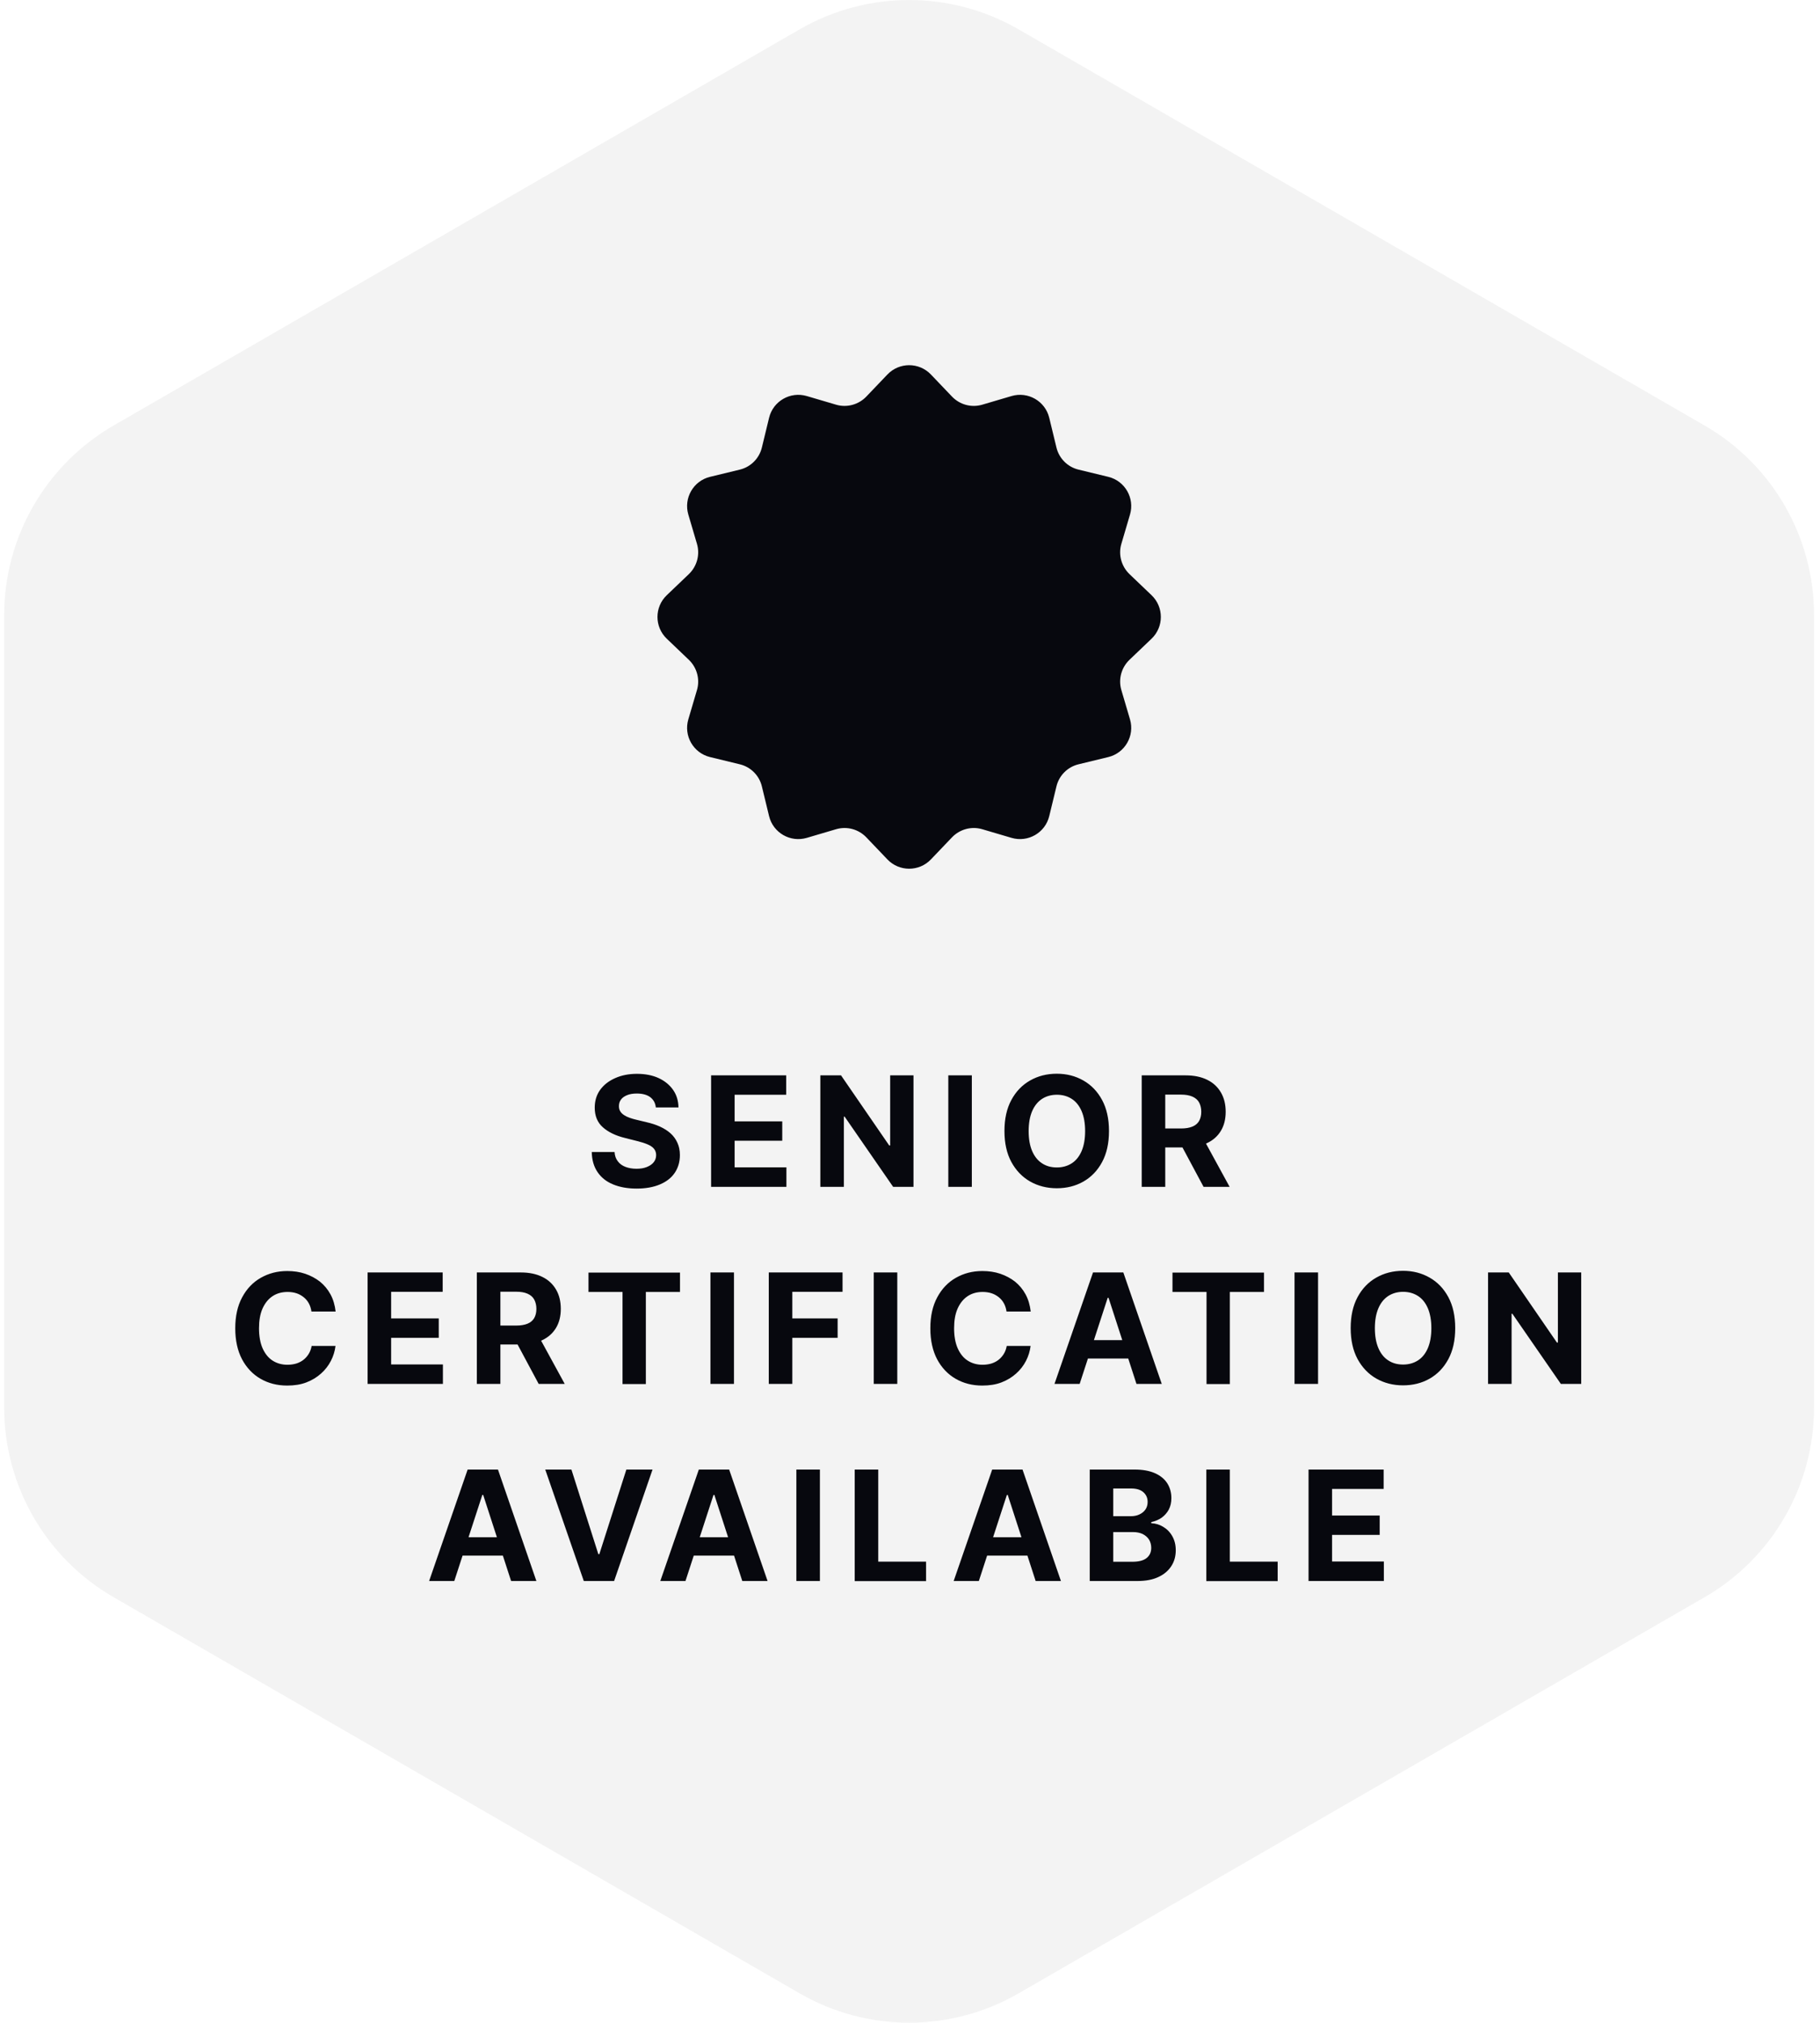
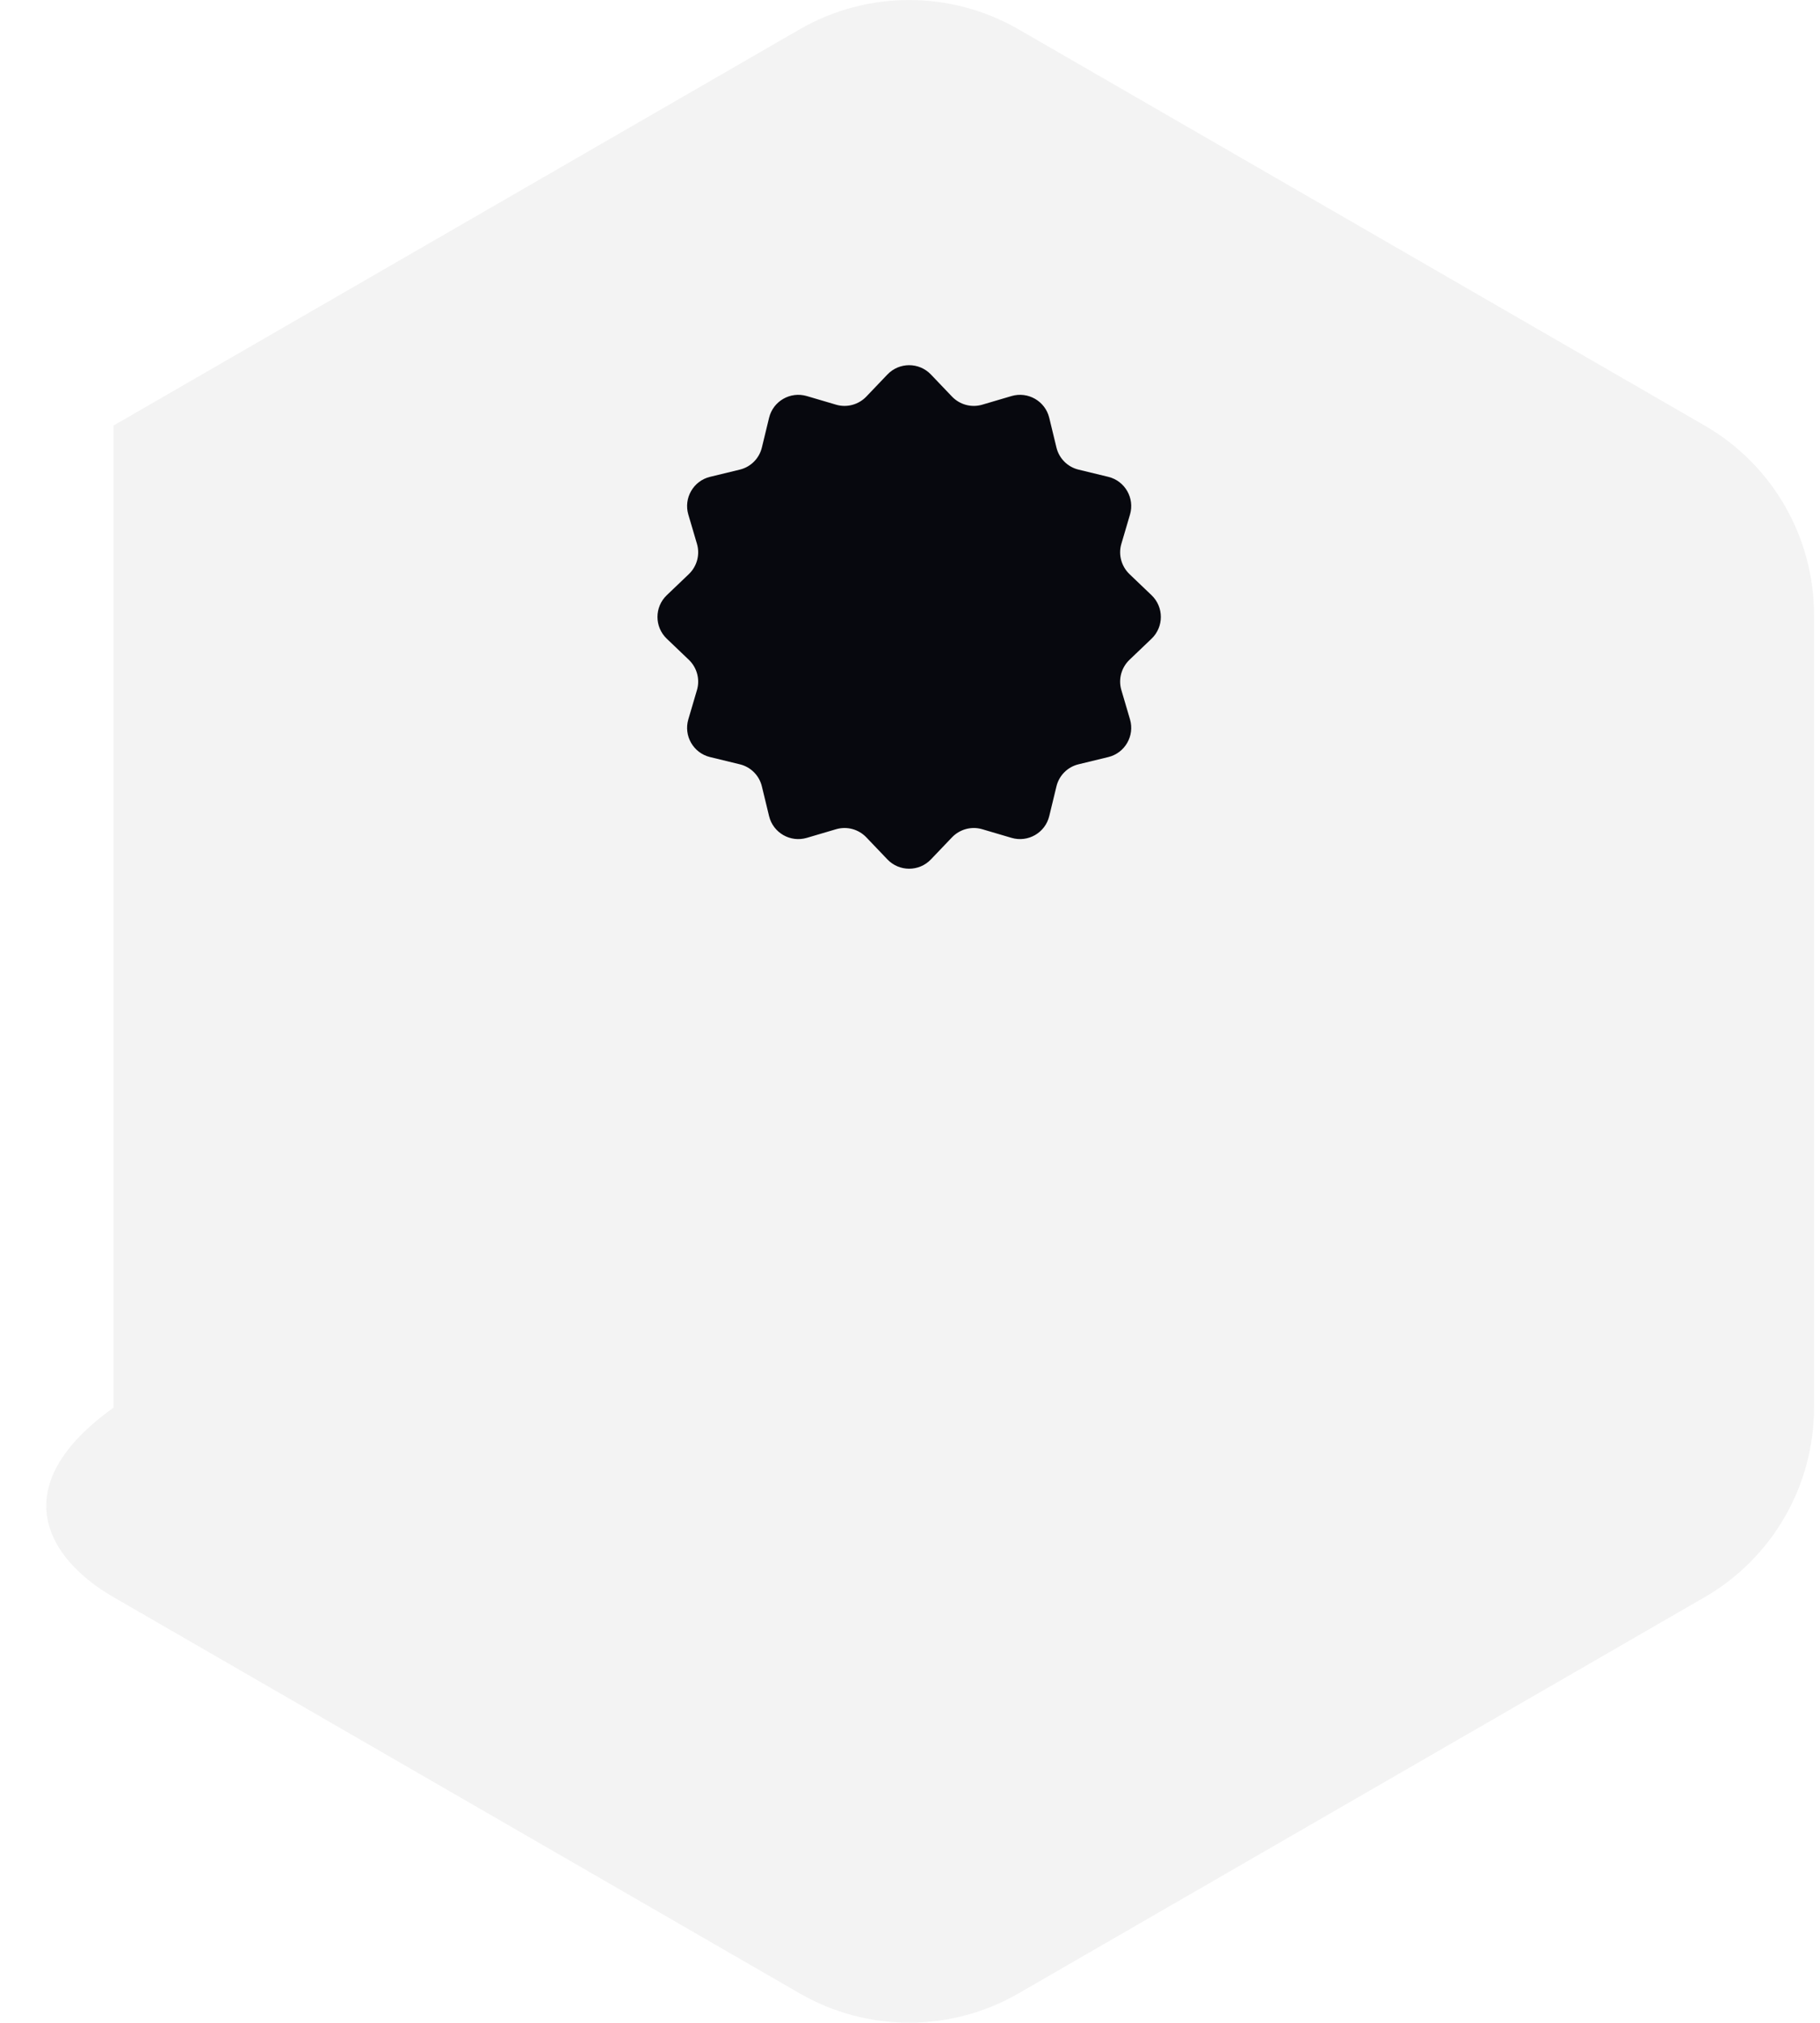
<svg xmlns="http://www.w3.org/2000/svg" width="153" height="170" viewBox="0 0 153 170" fill="none">
  <g clip-path="url(#clip0_418_21082)">
-     <path d="M152.499 118.293V51.697C152.499 45.118 148.993 39.044 143.297 35.759L85.627 2.466C79.931 -0.819 72.919 -0.819 67.223 2.466L9.553 35.759C3.857 39.053 0.351 45.127 0.351 51.697V118.293C0.351 124.872 3.857 130.946 9.553 134.231L67.223 167.524C72.919 170.809 79.931 170.809 85.627 167.524L143.297 134.231C148.993 130.946 152.499 124.863 152.499 118.293Z" fill="#07080E" fill-opacity="0.05" />
-     <path fill-rule="evenodd" clip-rule="evenodd" d="M93.228 95.058C93.228 96.079 93.035 96.944 92.648 97.662C92.262 98.38 91.737 98.923 91.075 99.3C90.412 99.677 89.667 99.861 88.839 99.861C88.011 99.861 87.256 99.668 86.594 99.291C85.931 98.913 85.406 98.361 85.02 97.653C84.633 96.935 84.44 96.07 84.44 95.049C84.44 94.027 84.633 93.162 85.02 92.444C85.406 91.727 85.931 91.184 86.594 90.806C87.256 90.429 88.001 90.236 88.839 90.236C89.676 90.236 90.412 90.429 91.075 90.806C91.737 91.184 92.262 91.727 92.648 92.444C93.035 93.162 93.228 94.027 93.228 95.049V95.058ZM91.222 95.058C91.222 94.395 91.121 93.834 90.928 93.383C90.734 92.932 90.458 92.582 90.1 92.352C89.741 92.122 89.326 92.003 88.848 92.003C88.37 92.003 87.955 92.122 87.597 92.352C87.238 92.592 86.962 92.932 86.768 93.383C86.575 93.834 86.474 94.395 86.474 95.058C86.474 95.72 86.575 96.282 86.768 96.733C86.962 97.183 87.238 97.533 87.597 97.763C87.955 98.002 88.37 98.113 88.848 98.113C89.326 98.113 89.741 97.993 90.1 97.763C90.458 97.533 90.734 97.183 90.928 96.733C91.121 96.282 91.222 95.72 91.222 95.058ZM54.662 92.205C54.938 92.416 55.095 92.702 55.132 93.07H55.141H57.036C57.027 92.508 56.88 92.021 56.586 91.597C56.291 91.174 55.886 90.843 55.371 90.604C54.856 90.365 54.23 90.245 53.549 90.245C52.868 90.245 52.251 90.365 51.718 90.604C51.175 90.843 50.752 91.174 50.448 91.597C50.144 92.021 49.997 92.518 49.997 93.088C49.997 93.778 50.218 94.331 50.678 94.736C51.129 95.14 51.755 95.444 52.546 95.637L53.567 95.895C53.908 95.978 54.193 96.07 54.432 96.171C54.672 96.272 54.856 96.392 54.975 96.539C55.095 96.686 55.159 96.861 55.159 97.073C55.159 97.294 55.095 97.496 54.957 97.671C54.819 97.846 54.626 97.975 54.377 98.076C54.129 98.177 53.843 98.223 53.503 98.223C53.162 98.223 52.85 98.168 52.583 98.067C52.316 97.965 52.095 97.809 51.939 97.597C51.773 97.386 51.681 97.128 51.663 96.815H49.748C49.758 97.487 49.923 98.048 50.236 98.508C50.549 98.968 50.981 99.309 51.543 99.539C52.104 99.769 52.758 99.889 53.521 99.889C54.285 99.889 54.938 99.769 55.481 99.539C56.024 99.309 56.438 98.987 56.724 98.564C57.009 98.14 57.156 97.643 57.156 97.073C57.156 96.677 57.083 96.337 56.944 96.033C56.806 95.729 56.613 95.462 56.365 95.242C56.116 95.021 55.822 94.837 55.481 94.68C55.141 94.524 54.764 94.404 54.359 94.312L53.521 94.11C53.31 94.064 53.126 94.008 52.942 93.944C52.758 93.88 52.601 93.806 52.463 93.714C52.325 93.622 52.215 93.521 52.141 93.392C52.058 93.263 52.031 93.116 52.031 92.95C52.031 92.748 52.086 92.564 52.205 92.407C52.316 92.251 52.491 92.131 52.712 92.039C52.932 91.947 53.209 91.901 53.531 91.901C54.009 91.901 54.386 92.002 54.662 92.205ZM59.779 90.374V99.742H66.11V98.104H61.757V95.867H65.76V94.239H61.757V92.003H66.091V90.374H59.779ZM76.793 90.374V99.742H75.082L71.005 93.843H70.941V99.742H68.962V90.374H70.702L74.751 96.263H74.833V90.374H76.793ZM81.698 99.742V90.374H79.72V99.742H81.698ZM95.98 90.374V99.742H97.958V96.429H99.404L101.179 99.742H103.369L101.383 96.107C101.41 96.095 101.437 96.083 101.464 96.07C101.979 95.831 102.366 95.481 102.633 95.039C102.9 94.598 103.038 94.064 103.038 93.438C103.038 92.812 102.909 92.279 102.642 91.819C102.375 91.358 101.998 90.999 101.492 90.751C100.995 90.503 100.388 90.374 99.679 90.374H95.98ZM97.958 94.837H99.302C99.679 94.837 99.992 94.782 100.24 94.68C100.489 94.579 100.673 94.423 100.802 94.211C100.921 93.999 100.986 93.742 100.986 93.438C100.986 93.134 100.921 92.868 100.802 92.647C100.682 92.426 100.489 92.269 100.24 92.159C99.992 92.049 99.67 91.993 99.292 91.993H97.958V94.837ZM28.188 110.223H26.181C26.145 109.965 26.071 109.735 25.961 109.533C25.85 109.33 25.703 109.155 25.528 109.017C25.353 108.879 25.151 108.76 24.921 108.686C24.691 108.612 24.442 108.576 24.175 108.576C23.688 108.576 23.265 108.695 22.906 108.935C22.547 109.174 22.271 109.524 22.068 109.974C21.866 110.435 21.774 110.987 21.774 111.631C21.774 112.275 21.875 112.864 22.077 113.315C22.28 113.766 22.556 114.115 22.915 114.345C23.274 114.575 23.688 114.695 24.166 114.695C24.433 114.695 24.682 114.658 24.902 114.594C25.133 114.52 25.335 114.419 25.51 114.281C25.685 114.143 25.832 113.977 25.951 113.784C26.071 113.591 26.154 113.361 26.2 113.112H28.206C28.151 113.554 28.022 113.968 27.82 114.364C27.617 114.76 27.341 115.118 26.991 115.431C26.642 115.744 26.237 115.993 25.758 116.177C25.28 116.361 24.746 116.443 24.139 116.443C23.301 116.443 22.556 116.25 21.902 115.873C21.249 115.496 20.725 114.944 20.347 114.235C19.97 113.517 19.777 112.652 19.777 111.631C19.777 110.609 19.97 109.744 20.357 109.027C20.743 108.309 21.258 107.766 21.921 107.389C22.584 107.011 23.32 106.818 24.148 106.818C24.691 106.818 25.197 106.892 25.657 107.048C26.117 107.205 26.531 107.425 26.899 107.711C27.258 108.005 27.553 108.355 27.783 108.778C28.013 109.201 28.151 109.68 28.215 110.223H28.188ZM30.902 106.938V116.305H37.234V114.667H32.881V112.431H36.884V110.802H32.881V108.566H37.215V106.938H30.902ZM40.086 116.305V106.938H43.785C44.494 106.938 45.101 107.066 45.598 107.315C46.104 107.563 46.482 107.922 46.749 108.382C47.015 108.842 47.144 109.376 47.144 110.002C47.144 110.628 47.006 111.161 46.739 111.603C46.472 112.045 46.086 112.394 45.571 112.634C45.544 112.646 45.517 112.659 45.489 112.671L47.475 116.305H45.285L43.511 112.993H42.065V116.305H40.086ZM43.408 111.401H42.065V108.557H43.399C43.776 108.557 44.098 108.612 44.347 108.723C44.595 108.833 44.788 108.99 44.908 109.211C45.028 109.431 45.092 109.698 45.092 110.002C45.092 110.306 45.028 110.563 44.908 110.775C44.779 110.987 44.595 111.143 44.347 111.244C44.098 111.345 43.785 111.401 43.408 111.401ZM49.472 106.947V108.576H52.334V116.315H54.294V108.576H57.165V106.947H49.472ZM61.702 106.938V116.305H59.723V106.938H61.702ZM64.628 106.938V116.305H66.607V112.431H70.416V110.802H66.607V108.566H70.83V106.938H64.628ZM75.431 106.938V116.305H73.453V106.938H75.431ZM84.615 110.223H86.621H86.649C86.584 109.68 86.446 109.201 86.216 108.778C85.986 108.355 85.692 108.005 85.333 107.711C84.965 107.425 84.551 107.205 84.091 107.048C83.63 106.892 83.124 106.818 82.581 106.818C81.753 106.818 81.017 107.011 80.354 107.389C79.692 107.766 79.177 108.309 78.79 109.027C78.404 109.744 78.21 110.609 78.21 111.631C78.21 112.652 78.404 113.517 78.781 114.235C79.158 114.944 79.683 115.496 80.336 115.873C80.989 116.25 81.735 116.443 82.572 116.443C83.18 116.443 83.713 116.361 84.192 116.177C84.67 115.993 85.075 115.744 85.425 115.431C85.775 115.118 86.05 114.76 86.253 114.364C86.455 113.968 86.584 113.554 86.639 113.112H84.633C84.587 113.361 84.505 113.591 84.385 113.784C84.265 113.977 84.118 114.143 83.943 114.281C83.768 114.419 83.566 114.52 83.336 114.594C83.115 114.658 82.867 114.695 82.6 114.695C82.121 114.695 81.707 114.575 81.348 114.345C80.989 114.115 80.713 113.766 80.511 113.315C80.308 112.864 80.207 112.275 80.207 111.631C80.207 110.987 80.299 110.435 80.502 109.974C80.704 109.524 80.98 109.174 81.339 108.935C81.698 108.695 82.121 108.576 82.609 108.576C82.876 108.576 83.124 108.612 83.354 108.686C83.584 108.76 83.787 108.879 83.962 109.017C84.136 109.155 84.284 109.33 84.394 109.533C84.505 109.735 84.578 109.965 84.615 110.223ZM90.762 116.305H88.646L91.885 106.938H94.434L97.664 116.305H95.538L94.846 114.17H91.458L90.762 116.305ZM93.192 109.072L94.344 112.625H91.961L93.118 109.072H93.192ZM98.566 106.947V108.576H101.428V116.315H103.388V108.576H106.259V106.947H98.566ZM110.804 106.938V116.305H108.826V106.938H110.804ZM121.755 114.226C122.141 113.508 122.334 112.643 122.334 111.622V111.612C122.334 110.591 122.141 109.726 121.755 109.008C121.368 108.29 120.844 107.747 120.181 107.37C119.519 106.993 118.782 106.8 117.945 106.8C117.108 106.8 116.362 106.993 115.7 107.37C115.037 107.747 114.513 108.29 114.126 109.008C113.74 109.726 113.546 110.591 113.546 111.612C113.546 112.634 113.74 113.499 114.126 114.217C114.513 114.925 115.037 115.477 115.7 115.855C116.362 116.232 117.117 116.425 117.945 116.425C118.773 116.425 119.519 116.241 120.181 115.864C120.844 115.486 121.368 114.944 121.755 114.226ZM120.034 109.947C120.227 110.398 120.328 110.959 120.328 111.622C120.328 112.284 120.227 112.845 120.034 113.296C119.841 113.747 119.565 114.097 119.206 114.327C118.847 114.557 118.433 114.677 117.954 114.677C117.476 114.677 117.062 114.566 116.703 114.327C116.344 114.097 116.068 113.747 115.875 113.296C115.681 112.845 115.58 112.284 115.58 111.622C115.58 110.959 115.681 110.398 115.875 109.947C116.068 109.496 116.344 109.155 116.703 108.916C117.062 108.686 117.476 108.566 117.954 108.566C118.433 108.566 118.847 108.686 119.206 108.916C119.565 109.146 119.841 109.496 120.034 109.947ZM132.926 106.938V116.305H131.215L127.138 110.407H127.074V116.305H125.095V106.938H126.835L130.883 112.827H130.966V106.938H132.926ZM36.074 132.869H38.19L38.886 130.734H42.274L42.966 132.869H45.092L41.862 123.501H39.313L36.074 132.869ZM41.772 129.188L40.62 125.636H40.546L39.389 129.188H41.772ZM48.037 123.501L50.301 130.615H50.383L52.656 123.501H54.856L51.626 132.869H49.077L45.837 123.501H48.037ZM55.509 132.869H57.625L58.321 130.734H61.709L62.401 132.869H64.527L61.297 123.501H58.748L55.509 132.869ZM61.207 129.188L60.055 125.636H59.981L58.824 129.188H61.207ZM68.926 123.501V132.869H66.947V123.501H68.926ZM71.852 123.501V132.869V132.878H77.852V131.24H73.83V123.501H71.852ZM82.287 132.869H80.171L83.41 123.501H85.959L89.189 132.869H87.063L86.371 130.734H82.983L82.287 132.869ZM84.717 125.636L85.869 129.188H83.486L84.643 125.636H84.717ZM91.609 123.501V132.869H91.618H95.621C96.32 132.869 96.909 132.759 97.388 132.529C97.866 132.308 98.225 131.995 98.474 131.608C98.722 131.222 98.841 130.78 98.841 130.283C98.841 129.823 98.74 129.437 98.547 129.096C98.354 128.756 98.096 128.498 97.783 128.314C97.47 128.121 97.139 128.029 96.78 128.01V127.918C97.112 127.845 97.397 127.725 97.654 127.55C97.903 127.366 98.105 127.145 98.253 126.869C98.4 126.593 98.474 126.271 98.474 125.903C98.474 125.434 98.354 125.011 98.124 124.652C97.894 124.293 97.544 124.008 97.084 123.805C96.624 123.603 96.053 123.501 95.363 123.501H91.609ZM95.059 127.422H93.587V127.412V125.093H95.096C95.538 125.093 95.879 125.195 96.118 125.406C96.357 125.618 96.477 125.885 96.477 126.225C96.477 126.474 96.412 126.685 96.293 126.86C96.164 127.044 95.998 127.173 95.786 127.274C95.575 127.376 95.335 127.422 95.059 127.422ZM95.198 131.25H93.587V128.756H95.243C95.556 128.756 95.832 128.811 96.062 128.921C96.293 129.041 96.467 129.188 96.596 129.391C96.716 129.593 96.78 129.823 96.78 130.081C96.78 130.431 96.661 130.716 96.403 130.928C96.154 131.139 95.75 131.25 95.198 131.25ZM101.409 132.869V123.501H103.387V131.24H107.409V132.878H101.409V132.869ZM110.004 123.501V132.869H116.335V131.231H111.982V128.995H115.985V127.366H111.982V125.13H116.317V123.501H110.004Z" fill="#07080E" />
+     <path d="M152.499 118.293V51.697C152.499 45.118 148.993 39.044 143.297 35.759L85.627 2.466C79.931 -0.819 72.919 -0.819 67.223 2.466L9.553 35.759V118.293C0.351 124.872 3.857 130.946 9.553 134.231L67.223 167.524C72.919 170.809 79.931 170.809 85.627 167.524L143.297 134.231C148.993 130.946 152.499 124.863 152.499 118.293Z" fill="#07080E" fill-opacity="0.05" />
    <path d="M94.949 55.452C94.268 56.105 94.001 57.081 94.268 57.992L94.995 60.458C95.4 61.838 94.571 63.283 93.173 63.623L90.67 64.231C89.749 64.452 89.032 65.169 88.811 66.09L88.204 68.593C87.863 69.991 86.418 70.82 85.038 70.415L82.572 69.688C81.67 69.421 80.685 69.688 80.032 70.369L78.256 72.228C77.262 73.267 75.597 73.267 74.603 72.228L72.827 70.369C72.174 69.688 71.198 69.421 70.287 69.688L67.821 70.415C66.441 70.82 64.996 69.991 64.655 68.593L64.048 66.09C63.827 65.169 63.109 64.452 62.189 64.231L59.686 63.623C58.288 63.283 57.459 61.838 57.864 60.458L58.591 57.992C58.858 57.09 58.591 56.105 57.91 55.452L56.051 53.676C55.011 52.682 55.011 51.017 56.051 50.023L57.91 48.247C58.591 47.593 58.858 46.618 58.591 45.707L57.864 43.241C57.459 41.861 58.288 40.416 59.686 40.075L62.189 39.468C63.109 39.247 63.827 38.529 64.048 37.609L64.655 35.106C64.996 33.707 66.441 32.879 67.821 33.284L70.287 34.011C71.189 34.278 72.174 34.011 72.827 33.33L74.603 31.471C75.597 30.431 77.262 30.431 78.256 31.471L80.032 33.33C80.685 34.011 81.661 34.278 82.572 34.011L85.038 33.284C86.418 32.879 87.863 33.707 88.204 35.106L88.811 37.609C89.032 38.529 89.749 39.247 90.67 39.468L93.173 40.075C94.571 40.416 95.4 41.861 94.995 43.241L94.268 45.707C94.001 46.609 94.268 47.593 94.949 48.247L96.808 50.023C97.847 51.017 97.847 52.682 96.808 53.676L94.949 55.452Z" fill="#07080E" />
  </g>
  <defs>
    <clipPath id="clip0_418_21082">
      <rect width="152.148" height="170" fill="white" transform="translate(0.351)" />
    </clipPath>
  </defs>
</svg>